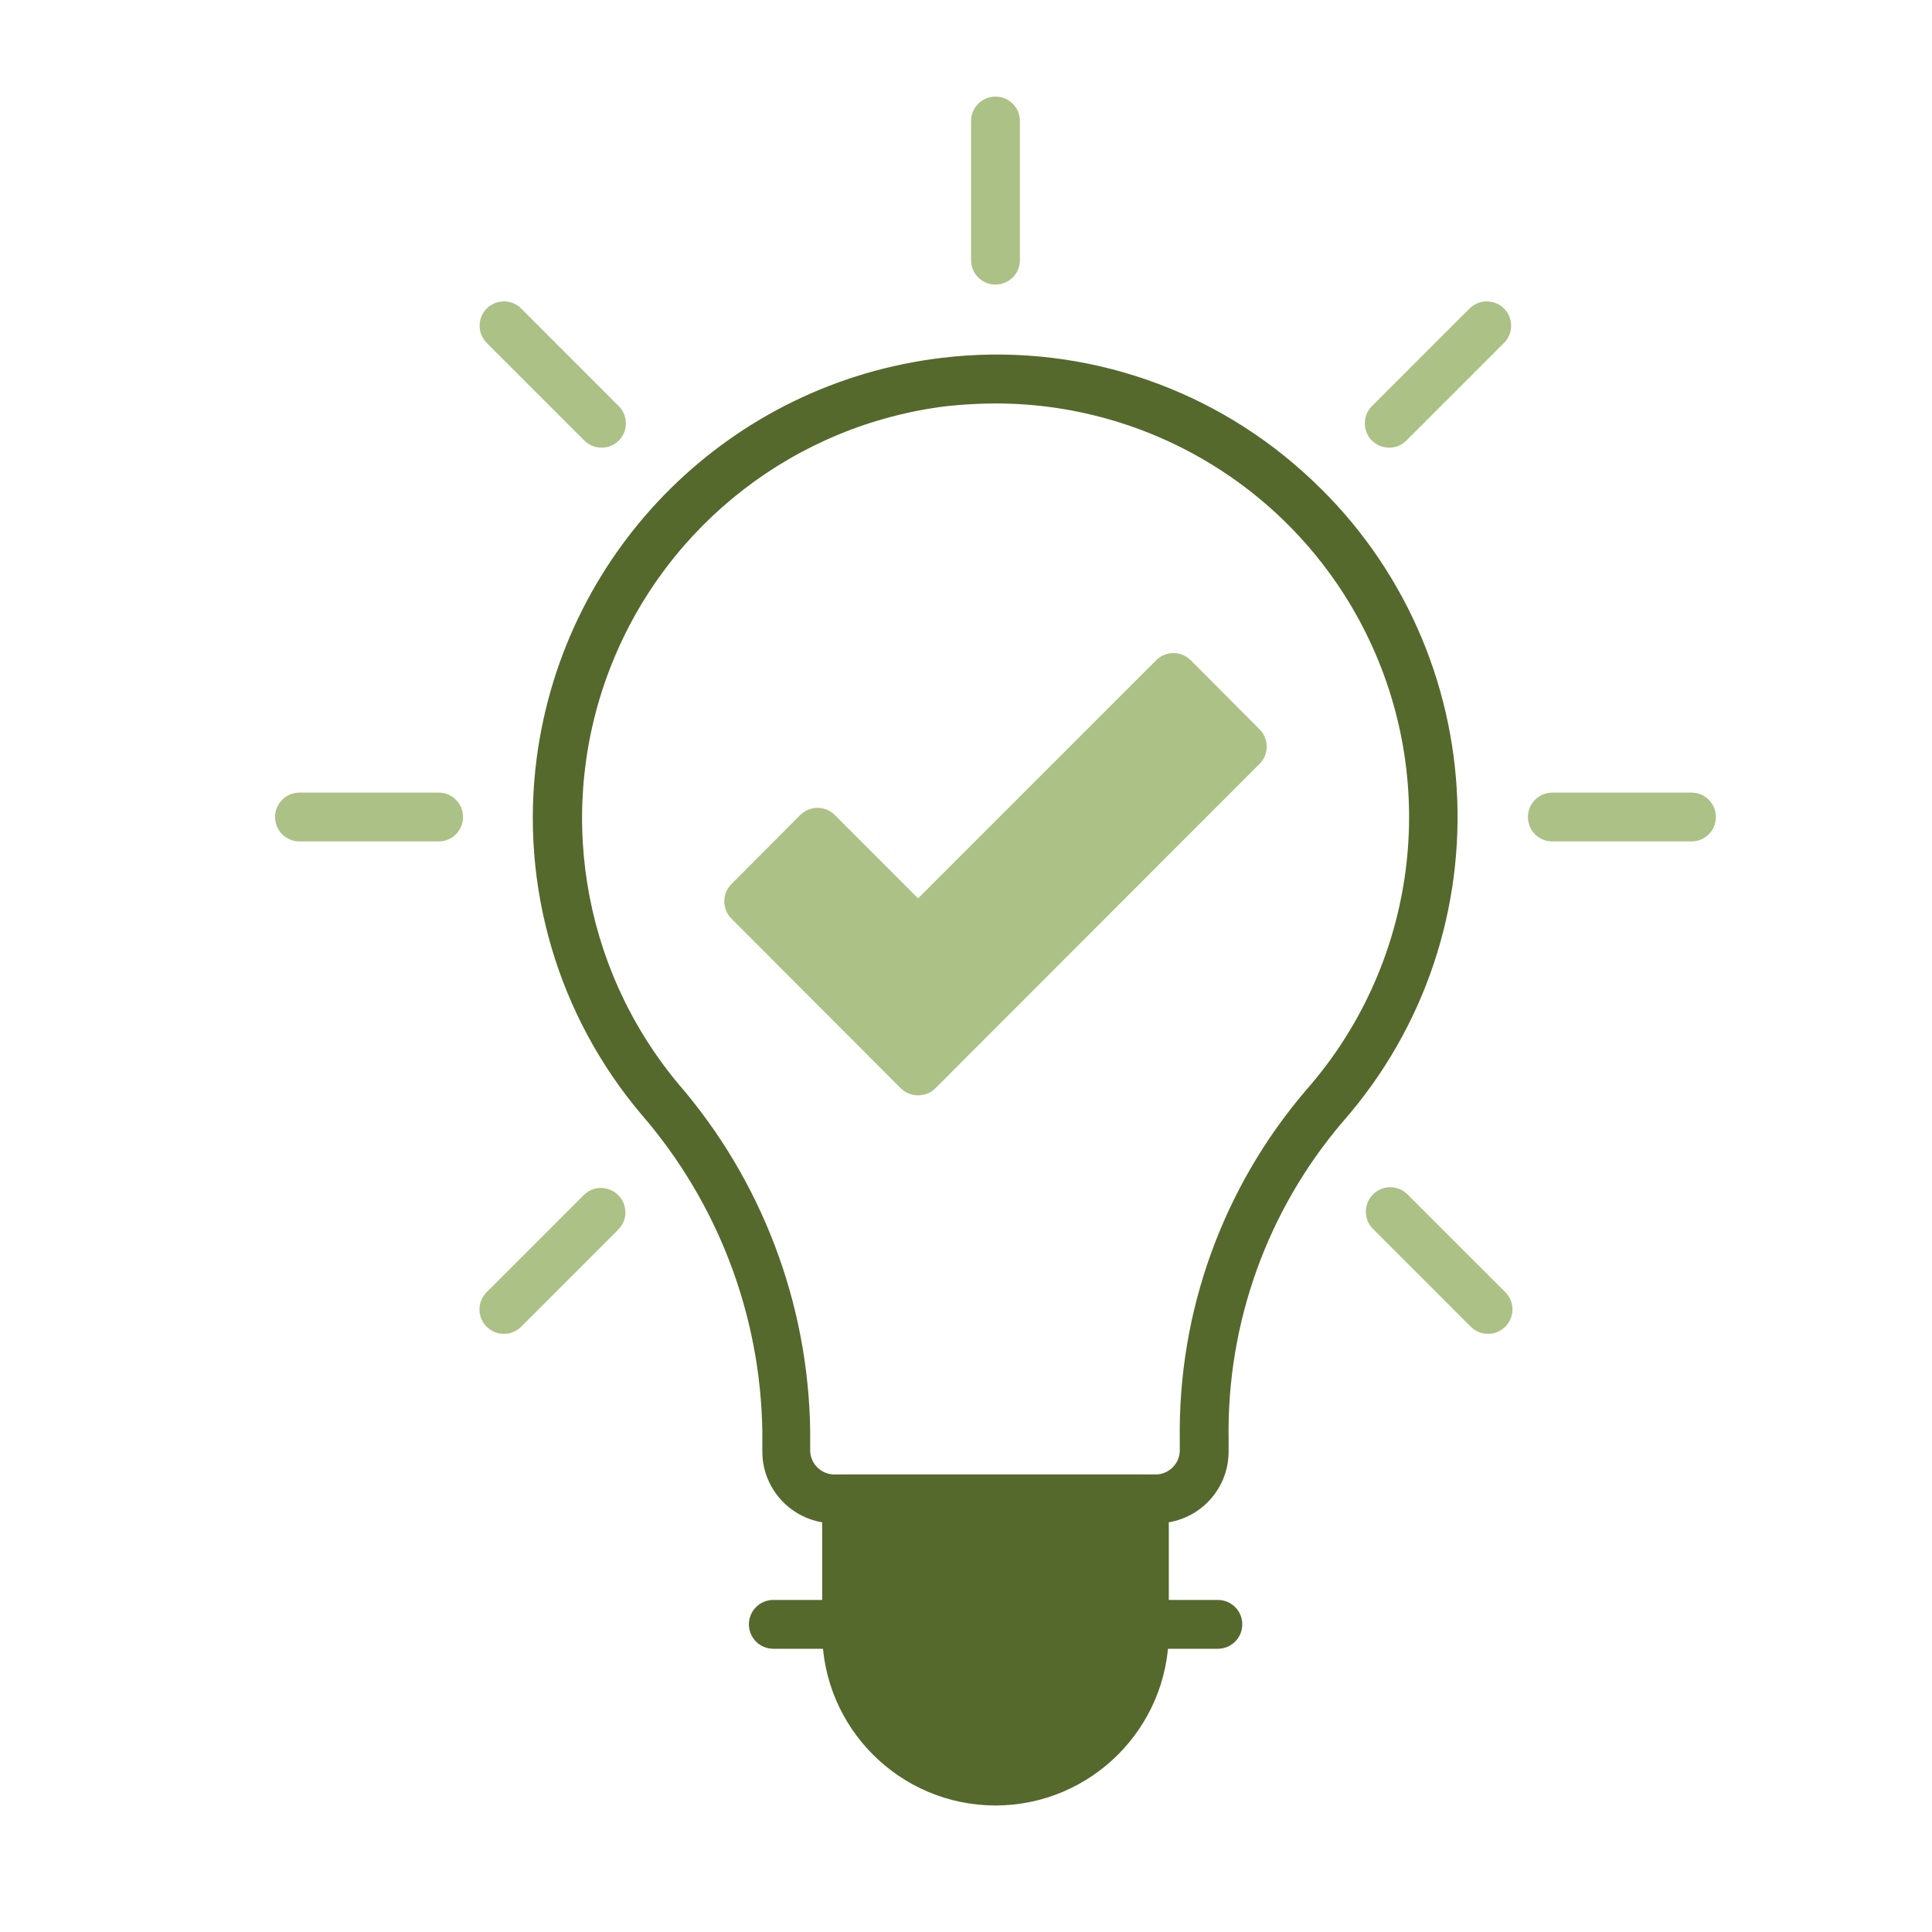
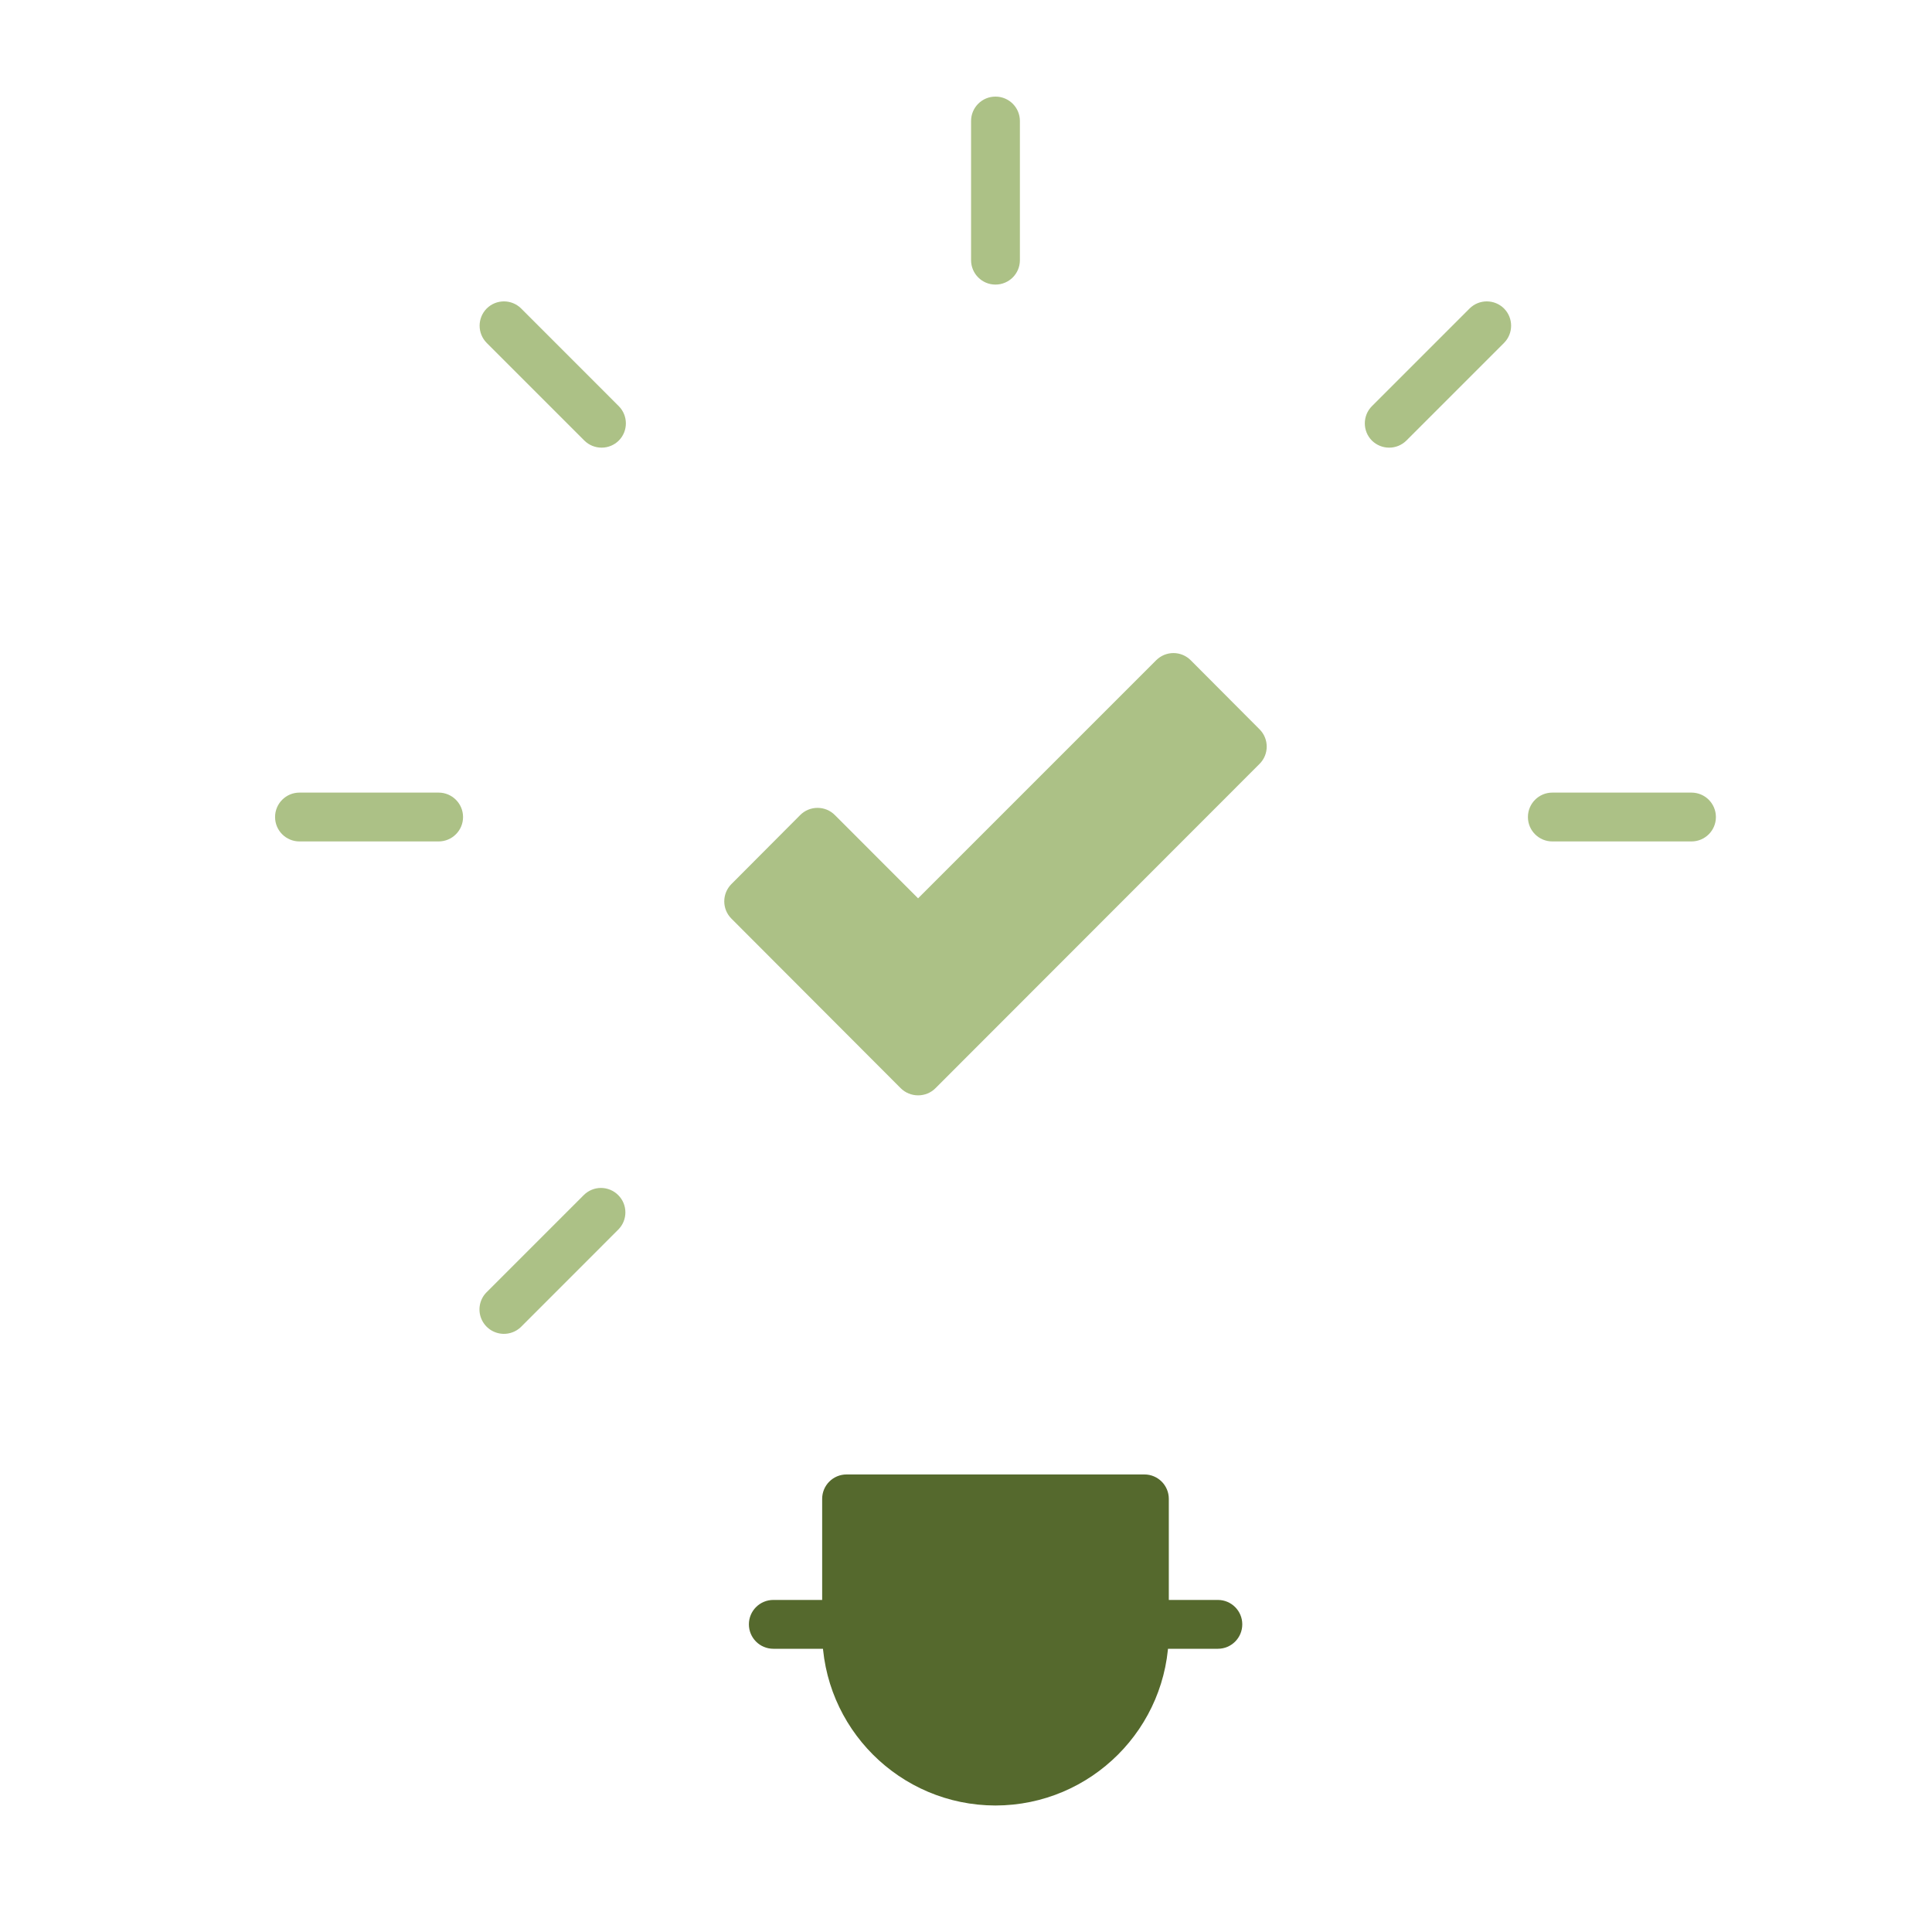
<svg xmlns="http://www.w3.org/2000/svg" width="40px" height="40px" viewBox="0 0 40 40" version="1.1">
  <title>iniciativas</title>
  <g id="iniciativas" stroke="none" stroke-width="1" fill="none" fill-rule="evenodd">
    <g id="noun_Idea_3698267" transform="translate(5, 2)" fill-rule="nonzero">
-       <path d="M18.951,29.538 L12.269,29.538 C11.449,29.538 10.783,28.873 10.783,28.052 L10.783,27.627 C10.745,25.22 9.861,22.903 8.287,21.082 C6.551,19.034 5.761,16.348 6.113,13.687 C6.689,9.332 10.146,5.923 14.509,5.408 C17.227,5.081 19.955,5.945 21.989,7.779 C25.902,11.281 26.263,17.282 22.798,21.228 C21.237,23.058 20.398,25.395 20.437,27.799 L20.437,28.057 C20.435,28.876 19.77,29.538 18.951,29.538 Z M15.61,6.353 C15.273,6.354 14.935,6.373 14.6,6.409 C11.478,6.791 8.815,8.848 7.656,11.771 C6.497,14.695 7.028,18.018 9.04,20.435 C10.77,22.435 11.738,24.983 11.774,27.627 L11.774,28.052 C11.789,28.308 11.993,28.512 12.249,28.527 L18.951,28.527 C19.207,28.512 19.412,28.308 19.426,28.052 L19.426,27.799 C19.39,25.152 20.319,22.583 22.04,20.571 C24.262,18.046 24.799,14.453 23.413,11.388 C22.027,8.323 18.974,6.353 15.61,6.353 Z" id="Shape" fill="#55692D" />
      <path d="M15.61,35.381 C13.63,35.378 12.025,33.773 12.022,31.792 L12.022,29.032 C12.022,28.753 12.248,28.527 12.527,28.527 L18.694,28.527 C18.973,28.527 19.199,28.753 19.199,29.032 L19.199,31.792 C19.196,33.773 17.591,35.378 15.61,35.381 Z" id="Shape" fill="#55692D" />
-       <path d="M13.033,29.538 L13.033,31.792 C13.033,32.713 13.524,33.564 14.322,34.025 C15.119,34.485 16.102,34.485 16.899,34.025 C17.697,33.564 18.188,32.713 18.188,31.792 L18.188,29.538 L13.033,29.538 Z" id="Path" fill="#55692D" />
      <path d="M20.215,32.136 L18.699,32.136 C18.419,32.136 18.193,31.91 18.193,31.63 C18.193,31.351 18.419,31.125 18.699,31.125 L20.215,31.125 C20.494,31.125 20.72,31.351 20.72,31.63 C20.72,31.91 20.494,32.136 20.215,32.136 Z" id="Path" fill="#55692D" />
      <path d="M12.527,32.136 L11.011,32.136 C10.732,32.136 10.505,31.91 10.505,31.63 C10.505,31.351 10.732,31.125 11.011,31.125 L12.527,31.125 C12.806,31.125 13.033,31.351 13.033,31.63 C13.033,31.91 12.806,32.136 12.527,32.136 Z" id="Path" fill="#55692D" />
      <path d="M15.61,3.892 C15.331,3.892 15.105,3.666 15.105,3.386 L15.105,0.505 C15.105,0.226 15.331,0 15.61,0 C15.89,0 16.116,0.226 16.116,0.505 L16.116,3.386 C16.116,3.666 15.89,3.892 15.61,3.892 Z" id="Path" fill="#ACC186" />
      <path d="M7.458,7.268 C7.323,7.269 7.194,7.216 7.099,7.122 L5.077,5.1 C4.881,4.903 4.881,4.584 5.077,4.387 C5.274,4.191 5.593,4.191 5.79,4.387 L7.811,6.409 C8.007,6.606 8.007,6.925 7.811,7.122 C7.717,7.215 7.59,7.268 7.458,7.268 Z" id="Path" fill="#ACC186" />
      <path d="M4.081,15.421 L1.2,15.421 C0.921,15.421 0.695,15.195 0.695,14.916 C0.695,14.636 0.921,14.41 1.2,14.41 L4.081,14.41 C4.36,14.41 4.587,14.636 4.587,14.916 C4.587,15.195 4.36,15.421 4.081,15.421 L4.081,15.421 Z" id="Path" fill="#ACC186" />
      <path d="M5.421,25.616 C5.222,25.611 5.044,25.49 4.967,25.307 C4.889,25.124 4.927,24.912 5.062,24.767 L7.084,22.745 C7.179,22.649 7.308,22.595 7.442,22.595 C7.577,22.595 7.706,22.649 7.801,22.745 C7.997,22.942 7.997,23.26 7.801,23.457 L5.78,25.479 C5.683,25.57 5.554,25.619 5.421,25.616 Z" id="Path" fill="#ACC186" />
      <path d="M23.763,7.268 C23.629,7.269 23.5,7.216 23.404,7.122 C23.208,6.925 23.208,6.606 23.404,6.409 L25.426,4.387 C25.623,4.191 25.942,4.191 26.139,4.387 C26.335,4.584 26.335,4.903 26.139,5.1 L24.117,7.122 C24.023,7.215 23.896,7.268 23.763,7.268 L23.763,7.268 Z" id="Path" fill="#ACC186" />
      <path d="M30.02,15.421 L27.139,15.421 C26.86,15.421 26.634,15.195 26.634,14.916 C26.634,14.636 26.86,14.41 27.139,14.41 L30.02,14.41 C30.3,14.41 30.526,14.636 30.526,14.916 C30.526,15.195 30.3,15.421 30.02,15.421 Z" id="Path" fill="#ACC186" />
-       <path d="M25.8,25.616 C25.667,25.614 25.54,25.559 25.446,25.464 L23.425,23.442 C23.229,23.245 23.229,22.927 23.425,22.73 C23.519,22.634 23.649,22.58 23.783,22.58 C23.918,22.58 24.047,22.634 24.142,22.73 L26.164,24.751 C26.31,24.896 26.354,25.114 26.275,25.304 C26.196,25.494 26.01,25.617 25.805,25.616 L25.8,25.616 Z" id="Path" fill="#ACC186" />
      <path d="M14.008,20.678 L14.008,20.678 C13.874,20.678 13.745,20.626 13.649,20.531 L10.142,17.018 C9.946,16.821 9.946,16.503 10.142,16.305 L11.567,14.875 C11.662,14.779 11.791,14.726 11.926,14.726 C12.061,14.726 12.19,14.779 12.285,14.875 L14.008,16.599 L18.936,11.671 C19.031,11.575 19.16,11.521 19.295,11.521 C19.43,11.521 19.559,11.575 19.654,11.671 L21.079,13.101 C21.275,13.298 21.275,13.617 21.079,13.814 L14.367,20.531 C14.272,20.626 14.143,20.678 14.008,20.678 Z" id="Path" fill="#ACC186" />
    </g>
  </g>
</svg>